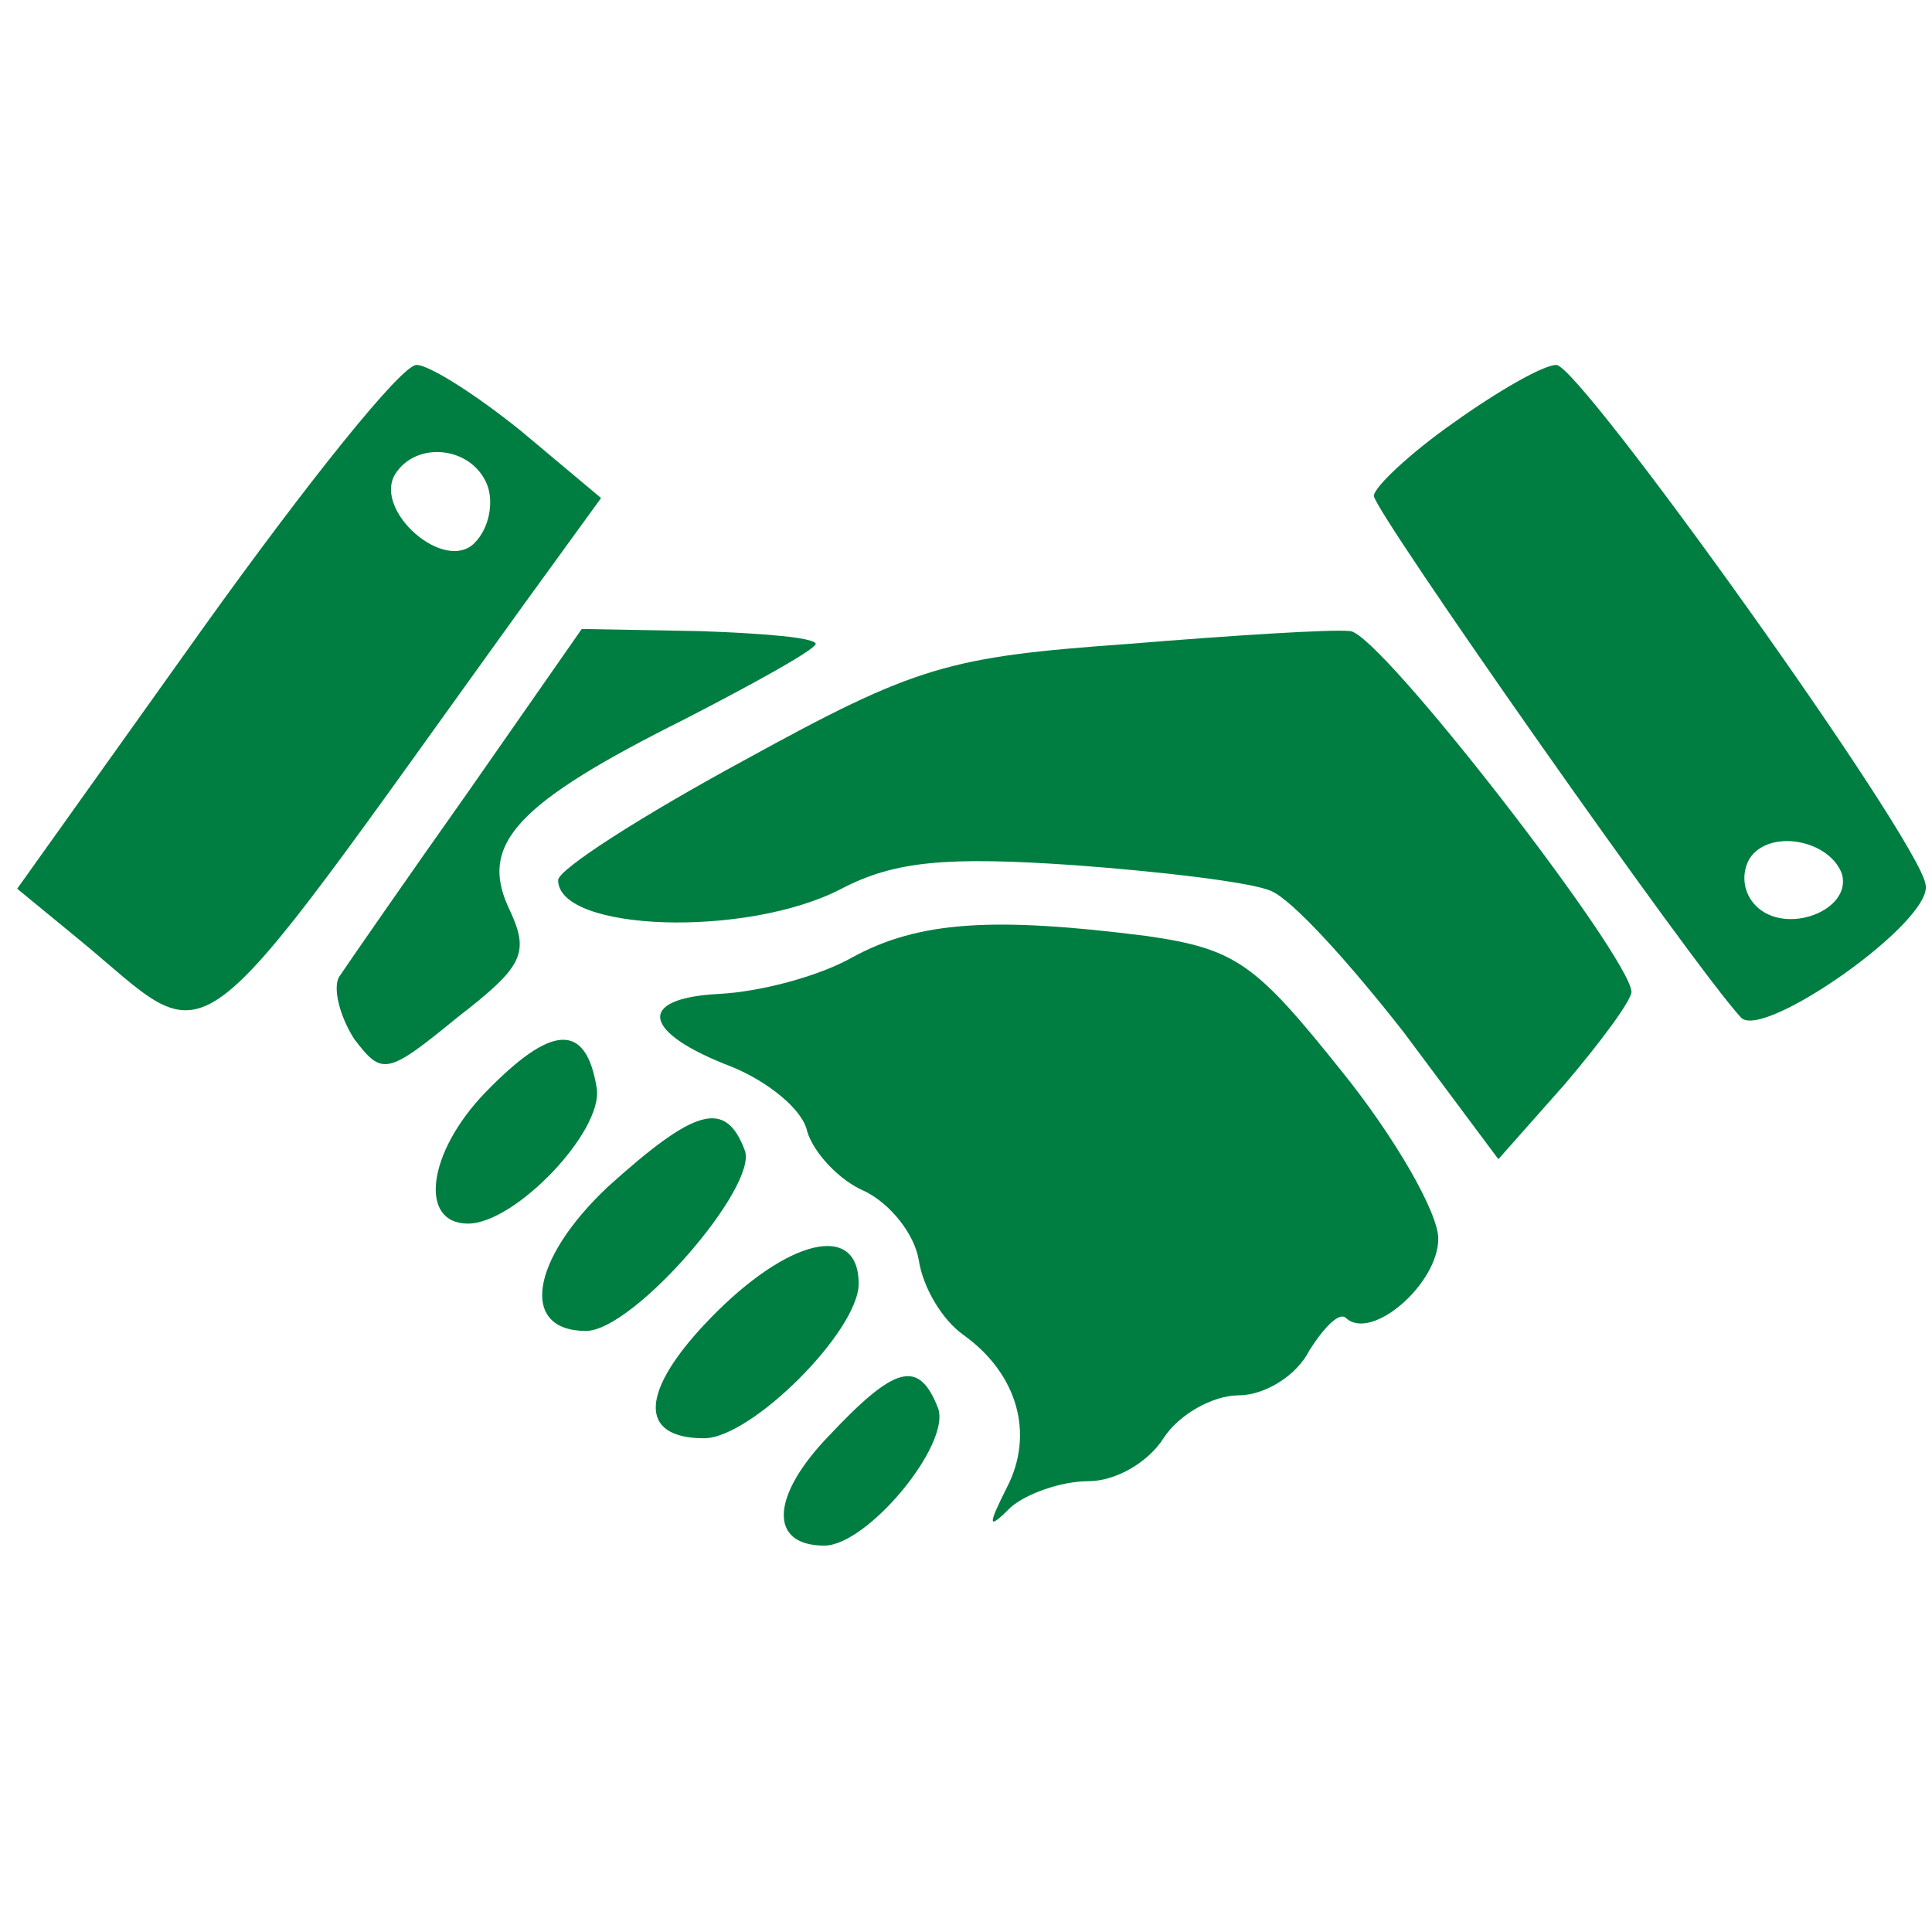
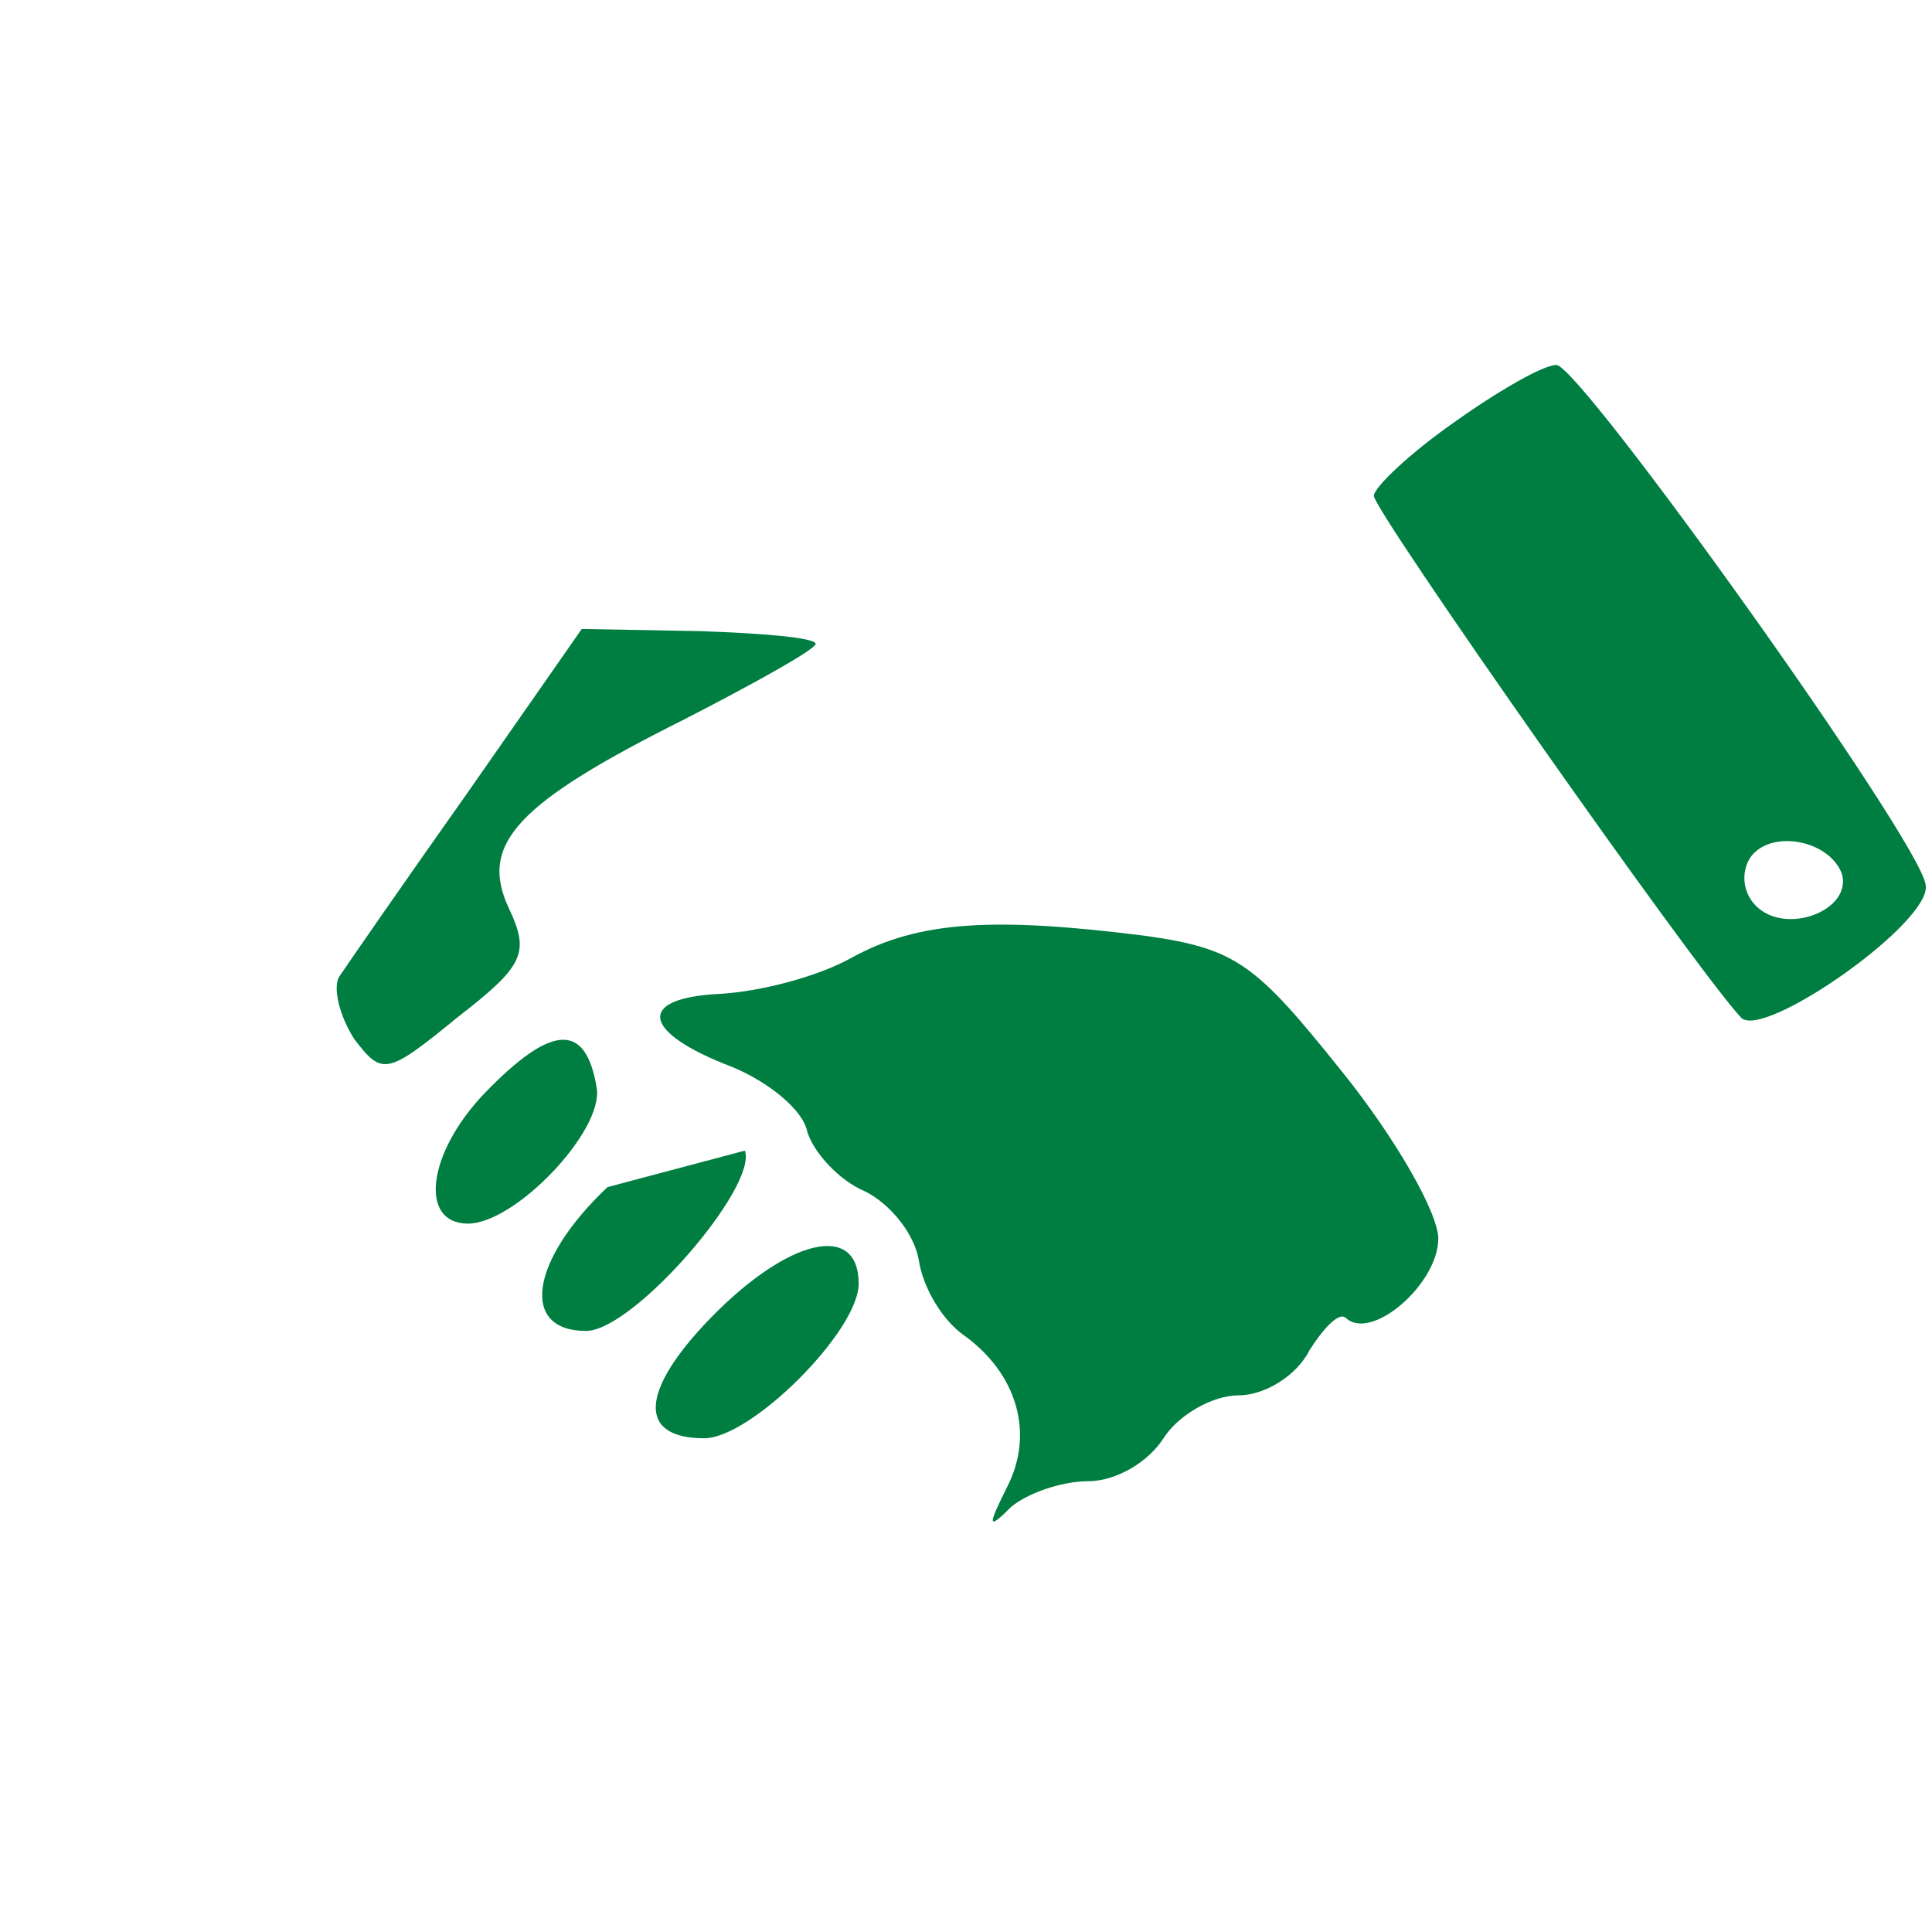
<svg xmlns="http://www.w3.org/2000/svg" version="1.1" id="レイヤー_1" x="0px" y="0px" viewBox="0 0 90 90" style="enable-background:new 0 0 90 90;" xml:space="preserve">
  <style type="text/css">
	.st0{fill:#007E41;}
</style>
  <g transform="translate(0,90) scale(0.1,-0.1)">
-     <path class="st0" d="M95,608L8,486l28-23c66-54,47-68,207,154l37,51l-37,31c-21,17-43,31-49,31C187,730,143,675,95,608z M227,674   c3-8,1-20-6-27c-14-14-47,15-37,32C194,695,220,692,227,674z" />
    <path class="st0" d="M677,703c-20-14-37-30-37-34c0-7,148-218,171-243c10-11,90,45,86,62c-3,21-161,242-172,242   C719,730,698,718,677,703z M858,493c5-17-26-29-40-15c-6,6-7,15-3,22C824,514,852,509,858,493z" />
    <path class="st0" d="M218,531c-29-41-56-80-60-86c-3-5,0-18,7-29c13-17,15-17,48,10c31,24,34,30,24,51c-14,30,4,49,82,88   c33,17,60,32,61,35c0,3-25,5-54,6l-55,1L218,531z" />
-     <path class="st0" d="M525,600c-83-6-98-10-178-54c-48-26-87-51-87-56c0-24,88-27,132-4c25,13,49,15,108,11c41-3,83-8,92-12   c10-4,37-34,62-66l44-59l31,35c17,20,31,39,31,43c-1,17-117,167-131,168C621,607,574,604,525,600z" />
    <path class="st0" d="M397,454c-16-9-43-16-62-17c-39-2-36-18,6-34c17-7,33-20,35-30c3-10,15-23,27-28c12-6,23-20,25-32   c2-13,11-28,21-35c25-18,33-46,20-71c-9-18-9-20,2-9c7,6,23,12,36,12s28,9,35,20s23,20,35,20s27,9,33,21c7,11,14,18,17,15   c12-11,43,16,43,37c0,12-20,47-45,78c-40,50-49,57-91,63C463,473,428,471,397,454z" />
    <path class="st0" d="M226,391c-27-28-31-61-8-61c22,0,63,43,60,63C273,424,257,423,226,391z" />
-     <path class="st0" d="M283,347c-36-34-41-67-10-67c22,0,80,67,74,84C338,388,324,384,283,347z" />
+     <path class="st0" d="M283,347c-36-34-41-67-10-67c22,0,80,67,74,84z" />
    <path class="st0" d="M331,286c-33-34-34-56-3-56c22,0,72,50,72,72C400,331,367,323,331,286z" />
-     <path class="st0" d="M386,231c-27-28-28-51-2-51c20,0,59,47,53,64C428,267,417,264,386,231z" />
  </g>
</svg>